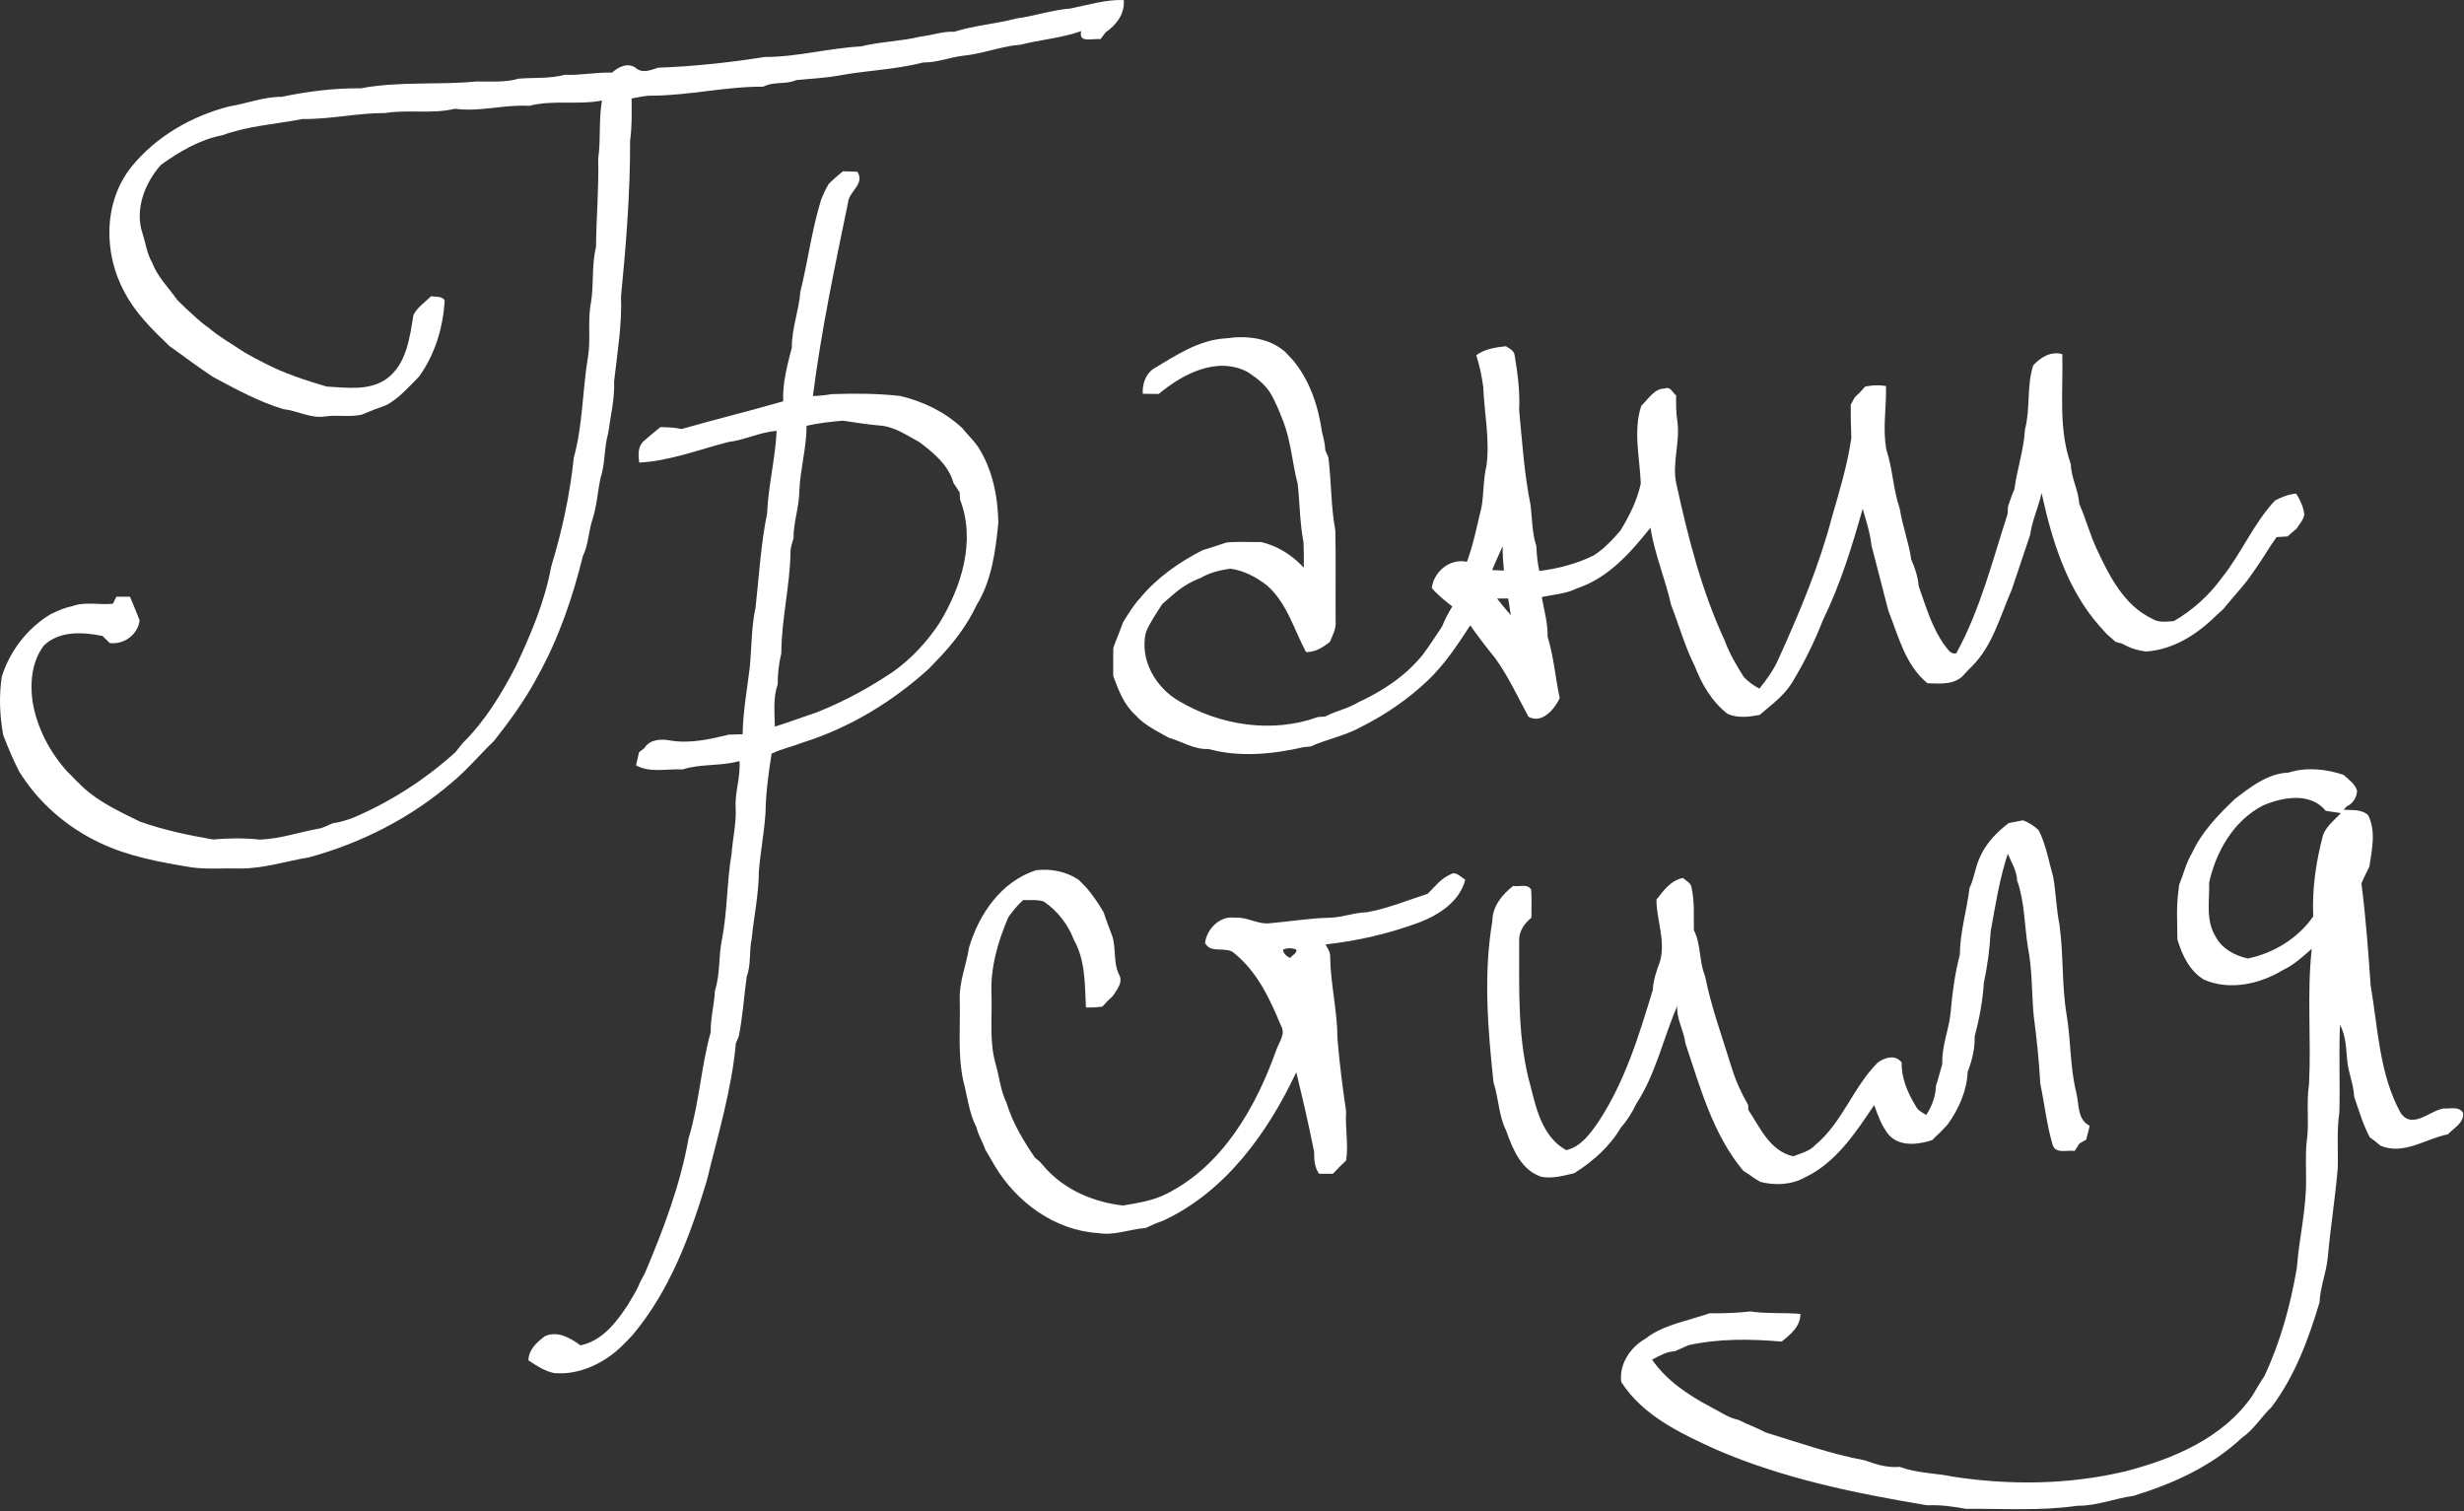
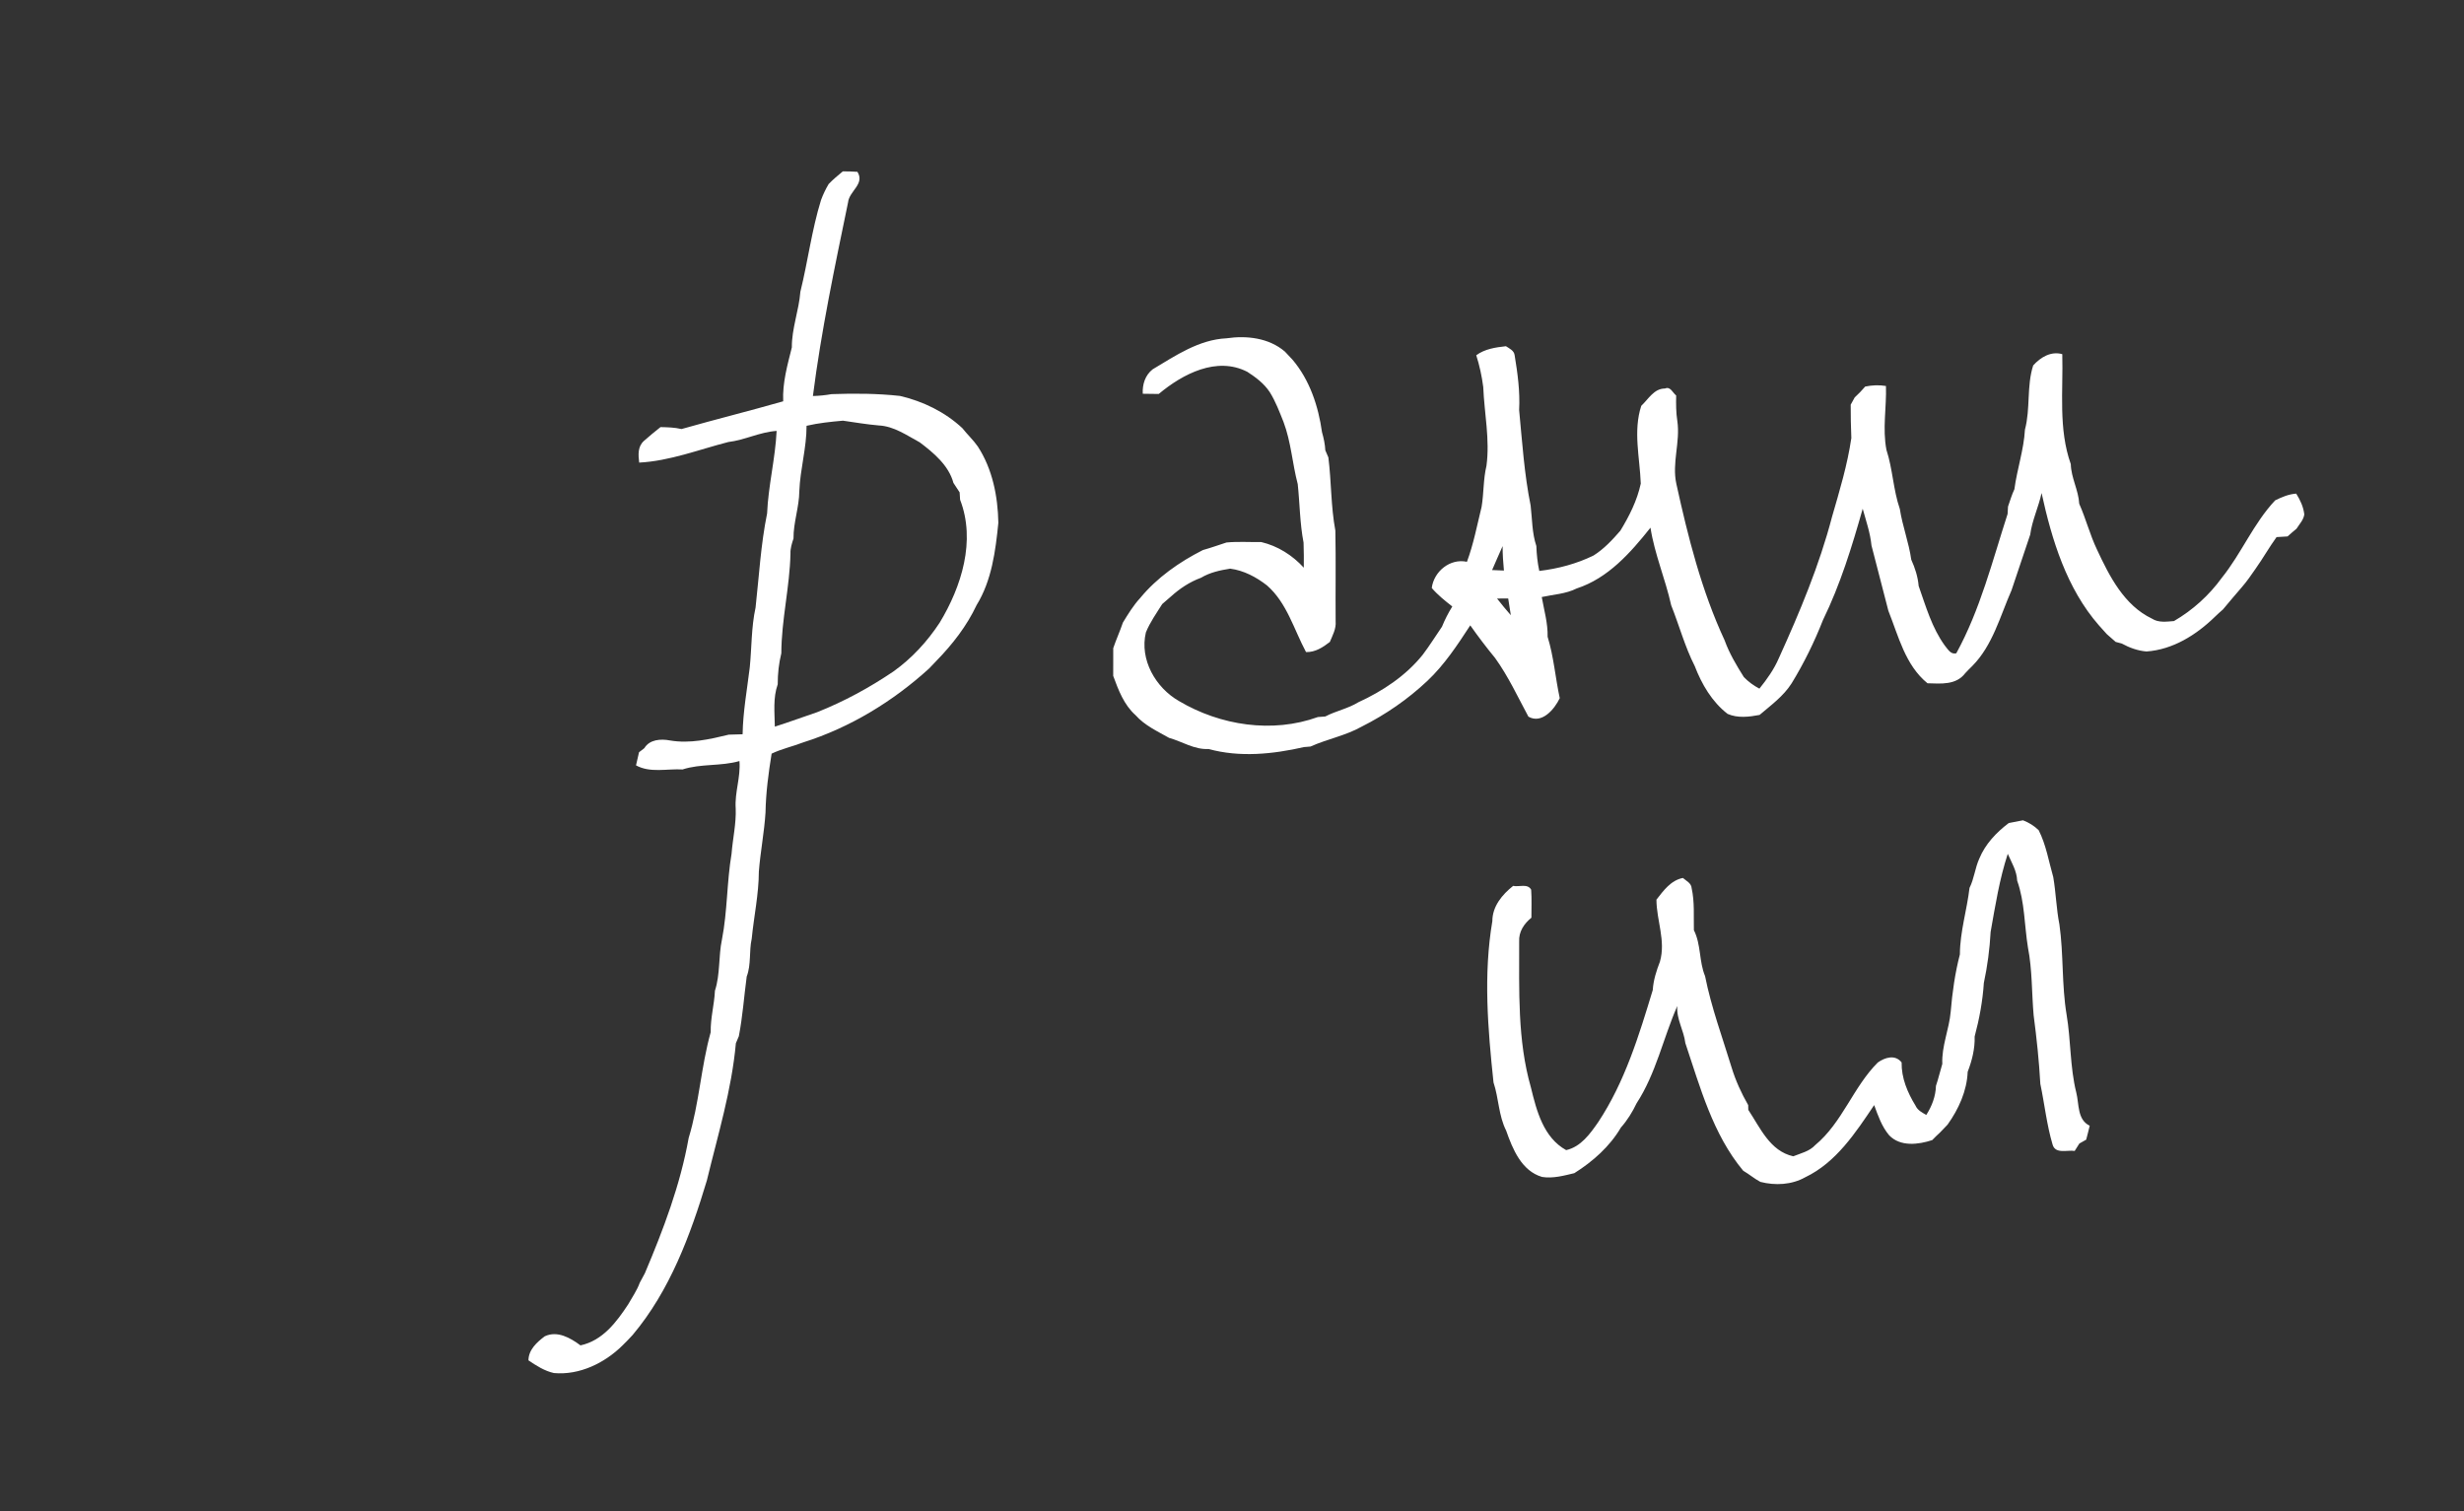
<svg xmlns="http://www.w3.org/2000/svg" width="931" height="571" viewBox="0 0 931 571" fill="none">
  <rect x="0" y="0" width="931" height="571" fill="#333333" stroke="none" />
-   <path d="M404.524 3.208C411.164 1.874 417.737 -0.232 424.604 0.021C425.044 5.208 421.817 9.421 417.764 12.208C417.271 12.874 416.271 14.181 415.777 14.834C413.004 14.314 407.377 16.554 408.524 11.754C401.084 14.381 393.204 14.968 385.604 16.888C378.324 17.448 371.511 20.274 364.271 21.008C359.044 21.594 354.07 23.688 348.75 23.608C338.124 26.381 327.137 26.594 316.404 28.634C311.257 29.528 306.017 29.728 300.817 30.274C296.844 32.061 292.257 30.674 288.404 32.754C274.377 32.648 260.591 36.048 246.564 36.141C243.871 36.061 241.257 36.741 238.644 37.208C238.684 42.541 238.817 47.888 238.071 53.168C238.137 72.861 236.564 92.474 234.644 112.034C235.071 122.781 233.204 133.408 232.044 144.034C232.284 150.701 230.684 157.194 229.777 163.754C228.191 169.288 228.724 175.208 226.884 180.714C225.804 185.794 225.511 191.048 223.937 196.021C222.337 200.621 222.404 205.674 220.231 210.088C216.364 225.781 211.071 241.288 203.177 255.448C198.604 264.181 192.737 272.234 186.644 279.954C181.391 284.968 176.737 290.621 171.164 295.274C155.537 308.861 136.697 318.474 116.777 323.928C108.044 325.341 99.51 328.221 90.577 328.141C84.55 327.981 78.471 328.501 72.471 327.728C60.657 325.794 48.644 323.634 37.777 318.461C25.297 312.594 14.377 303.141 7.177 291.368C4.924 286.928 2.964 282.328 1.204 277.674C-0.103 270.368 -0.463 262.861 0.711 255.501C3.87 245.714 10.404 237.288 19.23 231.994C21.817 230.781 24.43 229.568 27.257 229.048C32.084 227.194 37.55 228.648 42.644 228.114C42.977 227.448 43.644 226.128 43.99 225.461C45.697 225.461 47.404 225.461 49.111 225.461C50.391 228.408 51.564 231.421 52.764 234.408C52.017 239.808 46.884 243.621 41.484 242.954C40.577 242.061 39.67 241.168 38.764 240.288C31.377 238.781 22.471 238.221 16.59 243.874C12.07 249.781 11.31 257.701 12.271 264.874C13.87 274.821 18.697 284.061 25.417 291.514C26.444 292.501 27.444 293.514 28.417 294.568C29.351 295.461 30.284 296.381 31.217 297.301C37.444 303.114 45.257 306.661 52.804 310.394C61.764 313.594 71.124 315.568 80.497 317.168C86.35 316.648 92.324 316.581 98.164 317.221C105.964 316.941 113.351 314.301 120.964 312.981C122.631 312.528 124.15 311.714 125.724 311.034C128.164 310.754 130.497 309.968 132.83 309.208C147.204 303.194 160.484 294.661 172.057 284.221C172.964 283.061 173.911 281.928 174.817 280.768C183.311 272.408 189.484 262.181 194.937 251.674C200.591 239.648 205.871 227.234 208.257 214.088C212.351 200.714 215.351 186.901 216.791 172.968C220.217 160.608 220.044 147.701 222.124 135.114C223.311 128.301 221.951 121.328 223.257 114.528C224.471 107.528 223.457 100.341 225.191 93.408C225.297 82.248 226.311 71.154 226.017 59.981C227.071 52.674 226.164 45.261 227.444 37.994C218.351 39.741 208.977 37.648 199.964 39.994C190.537 39.408 181.311 42.381 171.911 41.088C163.271 43.181 154.351 41.301 145.644 42.701C135.151 42.648 124.857 45.101 114.337 44.968C104.217 46.928 93.724 47.528 83.977 51.101C75.417 52.754 67.844 57.274 60.831 62.261C54.63 69.181 50.737 79.394 53.95 88.501C55.084 92.114 55.564 95.994 57.524 99.301C59.537 104.648 63.737 108.674 66.937 113.288C68.031 114.381 69.137 115.461 70.27 116.541C73.07 119.008 75.671 121.728 78.79 123.808C83.017 127.421 87.897 130.101 92.484 133.208C94.964 134.648 97.51 135.994 100.084 137.261C107.457 141.141 115.444 143.674 123.404 146.048C130.937 146.448 139.364 147.794 145.977 143.194C153.604 137.688 154.817 127.608 156.204 119.021C157.697 116.088 160.59 114.194 162.884 111.928C164.63 112.234 166.804 111.768 168.017 113.421C167.457 123.701 164.364 133.968 158.271 142.354C154.431 146.208 150.817 150.434 145.964 153.074C142.804 154.208 139.644 155.381 136.564 156.701C132.084 157.674 127.564 156.688 123.071 157.314C117.537 158.288 112.497 155.154 107.111 154.594C97.671 151.754 89.07 146.994 80.444 142.394C74.857 138.728 69.564 134.648 64.097 130.808C57.657 124.661 51.23 118.354 47.031 110.381C39.057 95.781 39.004 76.341 49.657 63.021C58.99 51.528 72.51 43.781 86.764 40.168C93.35 39.114 99.671 36.541 106.417 36.581C116.244 34.528 126.257 33.261 136.324 33.368C150.71 30.621 165.457 32.194 179.977 30.794C185.337 30.728 190.777 31.248 196.004 29.714C201.817 29.248 207.711 29.794 213.404 28.248C219.391 28.514 225.284 27.248 231.271 27.434C233.697 25.194 237.364 23.461 240.364 25.768C242.817 27.888 246.017 26.408 248.67 25.581C262.177 25.088 275.631 23.634 288.977 21.528C301.204 21.554 313.084 18.181 325.257 17.541C332.684 15.701 340.364 15.634 347.79 13.834C352.11 13.354 356.244 11.781 360.631 11.981C368.297 9.541 376.35 9.048 384.084 6.968C390.964 6.061 397.577 3.728 404.524 3.208Z" fill="white" />
  <path d="M313.11 69.514C314.777 67.794 316.604 66.261 318.457 64.741C320.297 64.741 322.124 64.794 323.964 64.914C326.884 69.528 320.844 72.181 320.43 76.474C315.417 100.754 310.284 125.021 307.15 149.621C309.524 149.568 311.87 149.328 314.217 148.914C322.844 148.608 331.484 148.648 340.07 149.594C348.764 151.621 357.057 155.648 363.617 161.768C365.484 164.154 367.737 166.208 369.47 168.714C375.004 177.221 377.03 187.528 377.217 197.541C376.15 208.194 374.724 219.341 368.99 228.634C365.297 236.501 359.884 243.461 353.83 249.661C352.91 250.634 351.99 251.594 351.057 252.568C337.404 265.008 321.164 274.914 303.497 280.488C299.55 282.021 295.377 282.914 291.55 284.741C290.364 292.101 289.377 299.501 289.244 306.968C288.777 314.474 287.297 321.861 286.724 329.354C286.697 337.861 284.857 346.221 284.03 354.661C282.977 359.394 283.884 364.368 282.137 368.968C281.124 376.488 280.617 384.034 279.164 391.501C278.884 392.154 278.324 393.488 278.044 394.154C276.457 411.821 271.23 428.861 267.07 446.048C260.87 466.674 253.097 487.661 239.057 504.354C237.817 505.728 236.524 507.061 235.19 508.354C228.444 515.008 218.937 519.648 209.284 518.768C205.75 517.981 202.63 515.981 199.67 513.968C199.71 509.954 202.857 507.114 205.817 504.888C210.577 502.634 215.537 505.488 219.324 508.314C227.697 506.514 232.91 499.554 237.35 492.821C238.857 490.128 240.67 487.581 241.724 484.661C242.377 483.461 243.017 482.261 243.657 481.061C250.644 464.568 257.057 447.648 260.204 429.954C264.204 416.888 264.857 403.101 268.537 389.968C268.417 384.674 269.897 379.554 270.137 374.301C272.177 368.034 271.43 361.314 272.79 354.928C274.87 344.234 274.604 333.288 276.417 322.541C276.857 316.834 278.204 311.181 277.977 305.434C277.55 299.394 279.91 293.594 279.39 287.541C272.364 289.568 264.817 288.461 257.897 290.714C252.057 290.381 245.684 292.128 240.31 289.168C240.604 287.928 241.164 285.448 241.457 284.208C241.95 283.821 242.964 283.061 243.457 282.674C245.43 279.368 249.684 279.101 253.097 279.754C260.617 281.048 268.124 279.328 275.377 277.568C277.11 277.488 278.844 277.448 280.59 277.421C280.724 268.914 282.284 260.514 283.297 252.101C284.044 244.581 283.857 236.968 285.484 229.554C286.804 217.674 287.457 205.714 289.844 193.981C290.284 183.514 292.937 173.288 293.444 162.808C287.124 163.221 281.417 166.274 275.177 167.008C264.044 169.861 253.044 174.181 241.51 174.781C241.15 171.848 240.91 168.714 243.324 166.568C245.35 164.768 247.444 163.048 249.564 161.368C252.217 161.421 254.897 161.488 257.497 162.101C270.27 158.474 283.164 155.274 295.924 151.621C295.604 144.674 297.524 137.928 299.19 131.261C299.137 124.101 301.87 117.314 302.417 110.221C305.257 98.728 306.71 86.901 310.217 75.581C310.99 73.474 311.964 71.448 313.11 69.514ZM304.75 160.874C304.777 169.194 302.337 177.248 302.017 185.541C301.964 191.594 299.764 197.394 299.817 203.461C299.217 205.301 298.59 207.181 298.67 209.154C298.404 221.781 295.257 234.168 295.217 246.821C294.27 250.661 293.844 254.568 293.857 258.541C292.03 263.688 292.684 269.194 292.764 274.541C298.124 272.848 303.404 270.874 308.737 269.088C318.897 265.048 328.524 259.821 337.564 253.701C344.524 248.741 350.377 242.368 355.057 235.248C363.297 221.634 368.764 204.341 362.764 188.808C362.724 188.114 362.63 186.714 362.59 186.021C361.79 184.834 361.017 183.634 360.244 182.448C358.484 175.874 352.804 171.114 347.537 167.141C342.63 164.488 337.764 161.008 332.017 160.741C327.484 160.354 322.99 159.581 318.497 158.941C313.884 159.354 309.27 159.821 304.75 160.874Z" fill="white" />
  <path d="M463.404 127.821C471.057 126.701 479.417 127.648 485.484 132.834C486.431 133.834 487.377 134.848 488.337 135.874C494.87 143.541 498.137 153.488 499.511 163.301C500.151 165.528 500.644 167.821 500.764 170.154C501.057 170.821 501.631 172.154 501.911 172.808C503.071 182.008 502.844 191.341 504.55 200.461C504.79 211.888 504.564 223.314 504.657 234.741C504.911 237.554 503.511 240.034 502.471 242.541C499.844 244.581 496.924 246.474 493.471 246.368C488.897 237.834 486.284 227.834 478.764 221.221C474.697 218.048 469.977 215.528 464.817 214.848C460.977 215.448 457.137 216.288 453.777 218.301C449.524 219.848 445.737 222.381 442.404 225.394C441.324 226.341 440.231 227.288 439.137 228.221C436.951 231.714 434.524 235.088 432.964 238.928C430.51 249.194 436.617 259.834 445.524 264.901C461.084 274.114 480.724 277.141 497.951 270.914C498.657 270.861 500.044 270.754 500.75 270.701C504.764 268.594 509.324 267.741 513.217 265.341C522.417 261.128 531.164 255.341 537.55 247.394C540.151 243.981 542.391 240.328 544.831 236.794C545.911 234.141 547.217 231.581 548.737 229.141C545.991 226.994 543.244 224.808 540.977 222.154C541.777 215.901 547.897 210.874 554.271 212.261C556.777 205.514 558.097 198.474 559.804 191.514C560.671 186.368 560.417 181.101 561.644 176.008C562.991 166.061 560.831 156.154 560.431 146.234C559.911 142.154 559.03 138.128 557.79 134.221C561.004 131.834 565.124 131.234 569.004 130.808C570.27 131.648 572.057 132.421 572.284 134.168C573.417 141.021 574.364 147.914 573.991 154.901C575.151 166.968 575.924 179.101 578.337 191.008C578.937 196.114 578.844 201.368 580.497 206.301C580.604 209.461 580.937 212.608 581.604 215.714C588.697 214.874 595.697 213.021 602.124 209.874C606.044 207.408 609.231 203.981 612.244 200.501C615.617 194.954 618.577 189.114 619.95 182.714C619.604 172.954 617.004 162.901 620.137 153.328C622.817 150.834 624.951 146.754 629.097 146.794C631.177 145.888 632.004 148.408 633.324 149.421C633.257 152.634 633.257 155.874 633.764 159.074C634.937 166.994 631.657 174.914 633.391 182.794C637.817 202.954 642.897 223.141 651.631 241.928C653.404 246.861 656.124 251.408 658.911 255.834C660.631 257.594 662.577 259.034 664.777 260.181C667.644 256.621 670.324 252.861 672.124 248.661C679.977 231.354 687.404 213.661 692.204 195.301C695.044 185.488 698.031 175.661 699.511 165.514C699.324 161.314 699.27 157.101 699.27 152.901C699.644 152.208 700.404 150.848 700.777 150.168C702.177 148.874 703.511 147.501 704.751 146.048C707.337 145.528 709.964 145.394 712.591 145.834C712.857 153.914 711.217 161.941 712.777 169.981C715.164 177.274 715.324 185.021 717.831 192.288C718.831 198.781 721.244 204.954 722.151 211.448C723.591 214.608 724.644 217.914 724.95 221.394C727.67 229.114 729.951 237.194 734.831 243.914C735.977 245.261 737.031 247.368 739.164 246.834C748.217 230.341 752.791 211.968 758.551 194.181C758.591 193.488 758.67 192.088 758.71 191.381C759.484 189.181 760.137 186.941 761.124 184.834C762.124 177.248 764.684 169.954 765.11 162.301C767.23 154.328 765.697 145.928 768.217 138.074C771.004 134.981 774.924 132.594 779.217 133.808C779.591 147.688 777.684 161.968 782.431 175.368C782.564 180.554 785.337 185.168 785.617 190.328C788.137 195.994 789.644 202.008 792.324 207.634C797.017 217.714 802.604 228.741 813.137 233.754C815.591 235.341 818.644 234.861 821.417 234.648C828.497 230.528 834.684 224.941 839.497 218.301C846.937 209.048 851.457 197.768 859.631 189.061C862.137 187.808 864.764 186.701 867.604 186.501C869.097 188.901 870.351 191.514 870.657 194.381C870.364 196.474 868.804 198.021 867.724 199.754C866.564 200.701 865.444 201.688 864.337 202.674C863.297 202.741 861.217 202.861 860.177 202.928C857.351 206.834 854.977 211.061 852.177 214.994C850.551 217.341 848.937 219.701 847.057 221.848C844.671 224.661 842.244 227.421 839.924 230.261C838.871 231.168 837.844 232.101 836.857 233.061C829.87 239.874 820.991 245.448 811.044 246.141C807.751 245.888 804.564 244.714 801.684 243.141C801.111 242.994 799.964 242.674 799.391 242.528C798.284 241.528 797.177 240.554 796.057 239.608C795.057 238.474 794.057 237.354 793.057 236.274C780.871 222.328 775.271 204.034 771.391 186.274C770.257 191.594 767.804 196.581 767.097 201.994C764.791 209.021 762.351 215.981 760.044 222.994C755.724 232.794 752.937 243.834 745.19 251.648C744.284 252.514 743.404 253.421 742.551 254.341C739.084 258.914 733.364 258.288 728.284 258.154C719.87 251.301 717.337 240.368 713.497 230.741C711.351 222.528 709.23 214.301 707.124 206.088C706.657 201.314 705.071 196.808 703.804 192.208C699.751 206.514 695.351 220.848 688.804 234.234C685.551 242.541 681.59 250.594 676.937 258.194C673.844 263.061 669.151 266.434 664.844 270.114C660.857 270.874 656.577 271.394 652.764 269.728C646.844 265.154 642.991 258.528 640.337 251.648C636.604 244.314 634.484 236.314 631.444 228.688C629.257 218.794 625.177 209.408 623.617 199.368C616.097 208.821 607.617 218.461 595.751 222.328C591.591 224.421 586.977 224.594 582.537 225.568C583.417 230.541 584.871 235.461 584.751 240.581C587.084 248.141 587.671 256.074 589.337 263.781C587.337 267.994 582.551 273.661 577.497 270.768C573.471 263.288 569.884 255.514 564.897 248.594C561.617 244.608 558.497 240.488 555.524 236.274C550.684 243.688 545.777 251.168 539.297 257.274C531.924 264.208 523.524 270.008 514.484 274.541C508.417 277.954 501.457 279.221 495.151 282.061C494.537 282.101 493.337 282.208 492.724 282.261C480.951 284.941 468.47 286.234 456.67 282.994C451.284 283.288 446.724 280.181 441.724 278.781C437.284 276.274 432.497 274.088 429.057 270.208C424.684 266.328 422.577 260.714 420.617 255.368C420.644 251.874 420.644 248.381 420.63 244.888C421.737 241.621 423.177 238.474 424.284 235.208C426.257 231.994 428.204 228.768 430.777 225.981C437.164 218.234 445.59 212.328 454.51 207.821C457.51 206.981 460.444 205.928 463.404 204.968C467.751 204.541 472.151 204.874 476.524 204.794C482.804 206.274 488.284 209.754 492.63 214.488C492.644 211.314 492.671 208.154 492.537 204.994C491.124 197.701 491.124 190.248 490.337 182.901C488.284 175.114 487.83 167.008 484.964 159.421C483.43 155.581 481.977 151.688 479.777 148.168C477.631 144.901 474.524 142.581 471.297 140.488C459.71 134.528 446.844 141.314 437.817 148.848C435.791 148.808 433.777 148.781 431.777 148.768C431.604 145.248 432.67 141.781 435.51 139.541C444.15 134.381 453.004 128.314 463.404 127.821ZM563.777 215.381C565.257 215.434 566.751 215.501 568.244 215.568C567.951 212.501 567.737 209.408 567.75 206.328C566.457 209.368 565.031 212.341 563.777 215.381ZM565.644 226.141C567.311 228.301 569.071 230.381 570.857 232.448C570.551 230.328 570.191 228.221 569.857 226.114C568.444 226.114 567.031 226.128 565.644 226.141Z" fill="white" />
-   <path d="M864.684 291.914C871.444 289.754 878.831 290.528 885.484 292.754C887.391 294.554 889.87 296.101 890.604 298.808C890.43 301.354 889.031 303.674 886.631 304.701C886.364 305.008 885.804 305.634 885.524 305.941C888.67 306.168 892.244 305.634 894.79 308.008C897.83 314.194 896.204 320.994 895.244 327.448C894.231 329.568 893.097 331.621 892.244 333.808C893.897 346.568 894.831 359.448 895.724 372.301C898.537 388.581 898.964 405.968 907.19 420.701C911.617 426.674 917.964 419.701 923.27 418.794C925.777 419.034 929.071 417.808 930.657 420.474C931.097 424.208 927.124 426.208 924.911 428.568C916.497 430.221 908.124 436.621 899.364 432.821C898.097 431.701 896.764 430.648 895.404 429.688C892.777 424.821 891.284 419.474 889.484 414.288C889.297 409.634 887.31 405.328 886.87 400.728C886.43 396.154 886.417 391.341 884.137 387.208C883.697 398.208 884.191 409.234 883.911 420.248C882.857 427.261 883.497 434.368 883.297 441.434C882.351 452.674 880.537 463.808 879.537 475.048C878.977 480.808 876.684 486.248 876.404 492.074C872.257 506.008 867.097 519.928 858.244 531.661C854.364 535.368 851.564 540.181 847.071 543.234C835.604 554.034 820.977 560.621 806.071 565.181C798.991 566.114 792.244 569.008 785.017 568.901C771.044 570.941 756.884 569.941 742.817 570.074C737.991 569.181 733.137 568.514 728.217 568.741C701.084 564.221 673.857 558.674 648.511 547.714C635.164 541.634 620.751 534.928 612.577 522.154C611.684 515.381 616.031 509.008 621.751 505.768C627.217 501.421 634.124 499.888 640.63 497.861C642.43 497.328 644.231 496.794 646.004 496.181C651.111 496.221 656.204 496.101 661.284 495.488C667.577 496.408 673.95 495.888 680.284 496.421C680.297 501.181 676.551 504.181 673.177 506.874C661.404 505.874 649.524 505.688 637.911 508.261C636.231 509.074 634.497 509.768 632.804 510.528C629.657 510.674 626.91 512.261 624.217 513.701C629.604 521.514 637.711 526.968 645.977 531.368C649.551 533.128 652.844 535.634 656.831 536.461C660.217 538.154 663.817 539.421 667.177 541.221C679.591 545.021 691.884 549.381 704.671 551.768C708.884 553.328 713.204 554.621 717.764 554.208C724.351 556.648 731.417 556.541 738.137 557.954C759.564 561.194 781.617 560.954 802.764 555.968C821.017 551.288 840.031 543.394 851.071 527.261C851.871 525.981 852.617 524.661 853.391 523.354C854.151 522.181 854.911 520.981 855.644 519.781C861.697 506.848 865.47 492.994 867.857 478.941C868.684 467.754 871.511 456.688 871.324 445.408C871.377 440.794 871.057 436.168 871.537 431.581C872.63 424.354 871.311 416.994 872.431 409.781C873.337 392.688 871.577 375.488 873.484 358.461C870.044 361.474 866.657 364.648 862.444 366.581C853.764 371.861 842.337 374.314 832.751 370.141C827.271 366.821 824.497 360.861 822.71 354.968C822.684 348.808 822.244 342.594 823.124 336.488C823.177 335.954 823.297 334.874 823.351 334.341C825.004 330.301 825.99 326.008 828.27 322.234C831.95 314.234 838.137 307.888 844.417 301.874C850.364 297.328 856.884 292.168 864.684 291.914ZM855.097 304.301C844.057 309.981 837.297 321.621 834.71 333.448C834.884 340.208 833.337 347.621 837.071 353.741C839.511 358.434 844.311 361.034 849.324 362.141C859.124 360.128 868.31 354.488 874.044 346.234C873.537 335.834 875.111 325.421 877.764 315.394C879.124 312.061 882.084 309.754 884.497 307.208C882.577 306.941 880.657 306.648 878.764 306.354C872.964 299.221 862.564 301.141 855.097 304.301Z" fill="white" />
  <path d="M758.99 310.968C760.777 310.648 762.577 310.301 764.377 309.928C766.577 310.781 768.604 312.008 770.297 313.674C773.124 319.248 774.084 325.421 775.804 331.381C776.83 337.328 776.964 343.394 778.137 349.314C779.737 360.608 778.964 372.074 780.844 383.354C782.497 393.128 782.097 403.154 784.51 412.821C785.617 417.128 784.804 423.021 789.577 425.328C789.177 427.088 788.697 428.834 788.244 430.594C787.604 430.968 786.31 431.688 785.67 432.048C785.23 432.741 784.337 434.141 783.897 434.848C781.124 434.408 776.63 436.128 775.564 432.488C773.337 425.008 772.524 417.154 770.924 409.528C770.444 400.848 769.524 392.194 768.39 383.581C767.644 375.061 767.897 366.434 766.244 358.008C764.87 349.541 765.057 340.861 762.164 332.714C762.03 329.034 760.044 325.861 758.617 322.594C755.47 332.194 753.897 342.168 752.137 352.114C751.79 358.594 750.937 365.021 749.577 371.368C749.137 378.234 747.87 384.994 746.097 391.634C746.244 396.208 745.11 400.701 743.47 404.954C743.177 412.194 740.044 419.061 735.884 424.888C734.91 425.861 733.964 426.848 733.044 427.861C732.017 428.794 731.03 429.754 730.07 430.754C724.804 432.488 718.017 433.328 713.804 428.941C711.017 425.648 709.604 421.514 708.137 417.528C701.137 427.928 693.764 439.234 682.07 444.808C676.977 447.674 670.724 447.981 665.137 446.541C662.857 445.328 660.884 443.621 658.657 442.328C647.164 428.541 642.39 410.781 636.79 394.088C636.23 389.301 633.364 385.034 633.75 380.088C628.417 392.248 625.71 405.581 618.377 416.834C616.804 420.128 614.87 423.274 612.444 426.008C608.244 433.181 601.83 438.848 594.844 443.248C590.87 444.194 586.777 445.328 582.657 444.674C574.884 442.408 571.524 434.114 569.084 427.168C566.204 421.474 566.31 414.954 564.31 408.968C562.164 388.754 560.444 368.221 563.87 348.008C563.87 342.448 567.59 337.994 571.724 334.714C573.924 335.194 577.204 333.714 578.537 336.154C578.79 339.661 578.617 343.208 578.63 346.728C575.844 348.981 573.79 352.048 574.004 355.768C574.044 374.181 573.31 392.994 578.444 410.874C580.59 419.701 583.177 429.794 591.764 434.541C597.324 433.288 600.804 428.381 603.87 423.968C613.924 408.794 619.257 391.274 624.484 374.048C624.71 370.341 625.857 366.781 627.19 363.341C629.47 355.434 625.897 347.794 625.87 339.914C628.537 336.488 631.31 332.608 635.87 331.714C637.124 332.821 639.07 333.661 639.177 335.594C640.324 340.808 639.897 346.154 640.017 351.434C642.777 356.901 641.924 363.234 644.244 368.794C646.59 380.594 650.777 391.874 654.284 403.354C655.79 408.288 657.964 413.048 660.537 417.528C660.55 417.968 660.577 418.874 660.577 419.328C665.084 426.101 668.737 434.901 677.564 436.874C680.444 435.714 683.67 435.034 685.87 432.634C696.097 424.168 700.204 410.728 709.497 401.448C712.23 399.501 716.084 398.314 718.51 401.408C718.404 407.274 720.724 412.794 723.75 417.714C724.524 419.474 726.23 420.341 727.83 421.248C729.95 417.928 731.377 414.221 731.484 410.248C732.417 407.528 733.044 404.714 733.884 401.968C733.59 395.221 736.47 388.901 737.057 382.248C737.657 374.954 738.684 367.674 740.524 360.594C740.564 352.074 743.177 343.888 744.164 335.474C745.924 331.968 746.244 327.954 747.857 324.408C750.11 318.928 754.31 314.488 758.99 310.968Z" fill="white" />
-   <path d="M366.124 358.074C369.897 345.301 378.31 333.048 391.484 328.768C397.15 328.181 402.737 329.208 407.524 332.381C408.497 333.408 409.497 334.408 410.524 335.408C412.977 338.301 415.084 341.434 417.017 344.701C417.924 347.661 419.097 350.514 420.177 353.421C421.804 358.181 420.55 363.461 422.764 368.074C424.537 371.088 422.044 373.861 420.484 376.301C419.07 377.541 417.764 378.874 416.55 380.314C414.47 380.608 412.377 380.701 410.31 380.634C409.87 372.074 410.177 363.008 405.844 355.288C403.617 349.394 399.63 344.168 394.404 340.634C391.937 339.714 389.217 340.248 386.644 340.048C384.457 341.914 382.697 344.194 381.004 346.514C377.017 355.794 374.11 365.821 374.63 376.034C374.897 384.634 373.777 393.434 376.15 401.834C377.604 406.808 378.044 412.088 380.337 416.794C382.63 424.274 386.657 430.981 391.044 437.394C391.484 437.754 392.364 438.461 392.804 438.821C393.684 439.861 394.59 440.888 395.524 441.901C403.004 449.914 413.657 454.274 424.337 455.474C429.817 454.514 435.43 453.701 440.47 451.194C461.87 440.621 474.51 418.408 482.244 396.701C483.244 393.754 485.95 390.568 483.95 387.421C479.87 377.461 475.017 367.181 466.484 360.261C463.43 357.234 457.43 360.608 455.31 356.248C455.99 350.968 460.95 345.834 466.67 346.741C471.244 346.328 475.297 349.408 479.897 348.808C487.537 348.168 495.11 346.848 502.79 346.728C507.444 346.541 511.87 344.754 516.537 344.661C524.417 343.234 531.83 340.128 539.417 337.701C542.07 335.128 544.377 331.954 547.857 330.474C550.017 328.914 551.937 331.381 553.644 332.394C551.524 340.594 543.67 345.688 536.204 348.541C524.817 352.714 512.87 355.541 500.857 356.808C501.55 358.274 502.684 359.688 502.59 361.421C502.71 371.768 505.324 381.874 505.337 392.234C506.07 401.541 507.31 410.821 508.63 420.048C508.19 426.208 509.577 432.341 508.63 438.448C506.897 440.061 505.217 441.728 503.63 443.474C501.884 443.461 500.137 443.474 498.404 443.488C496.644 441.008 496.55 438.061 496.524 435.154C494.524 425.074 492.217 415.101 489.777 405.114C478.99 428.061 463.044 450.208 439.497 461.194C437.23 461.981 435.017 462.914 432.857 463.968C426.844 464.394 420.977 466.941 414.897 465.874C398.577 464.901 383.964 454.167 375.79 440.341C374.657 438.327 373.47 436.354 372.31 434.381C371.337 431.514 369.644 428.941 368.964 425.981C366.124 420.541 365.577 414.394 364.017 408.567C361.764 398.327 362.924 387.808 362.63 377.434C362.444 370.768 365.137 364.541 366.124 358.074ZM484.83 358.781C484.617 360.061 486.43 361.621 487.577 361.901C488.19 360.847 490.177 360.168 489.79 358.781C488.284 358.101 486.324 358.101 484.83 358.781Z" fill="white" />
</svg>